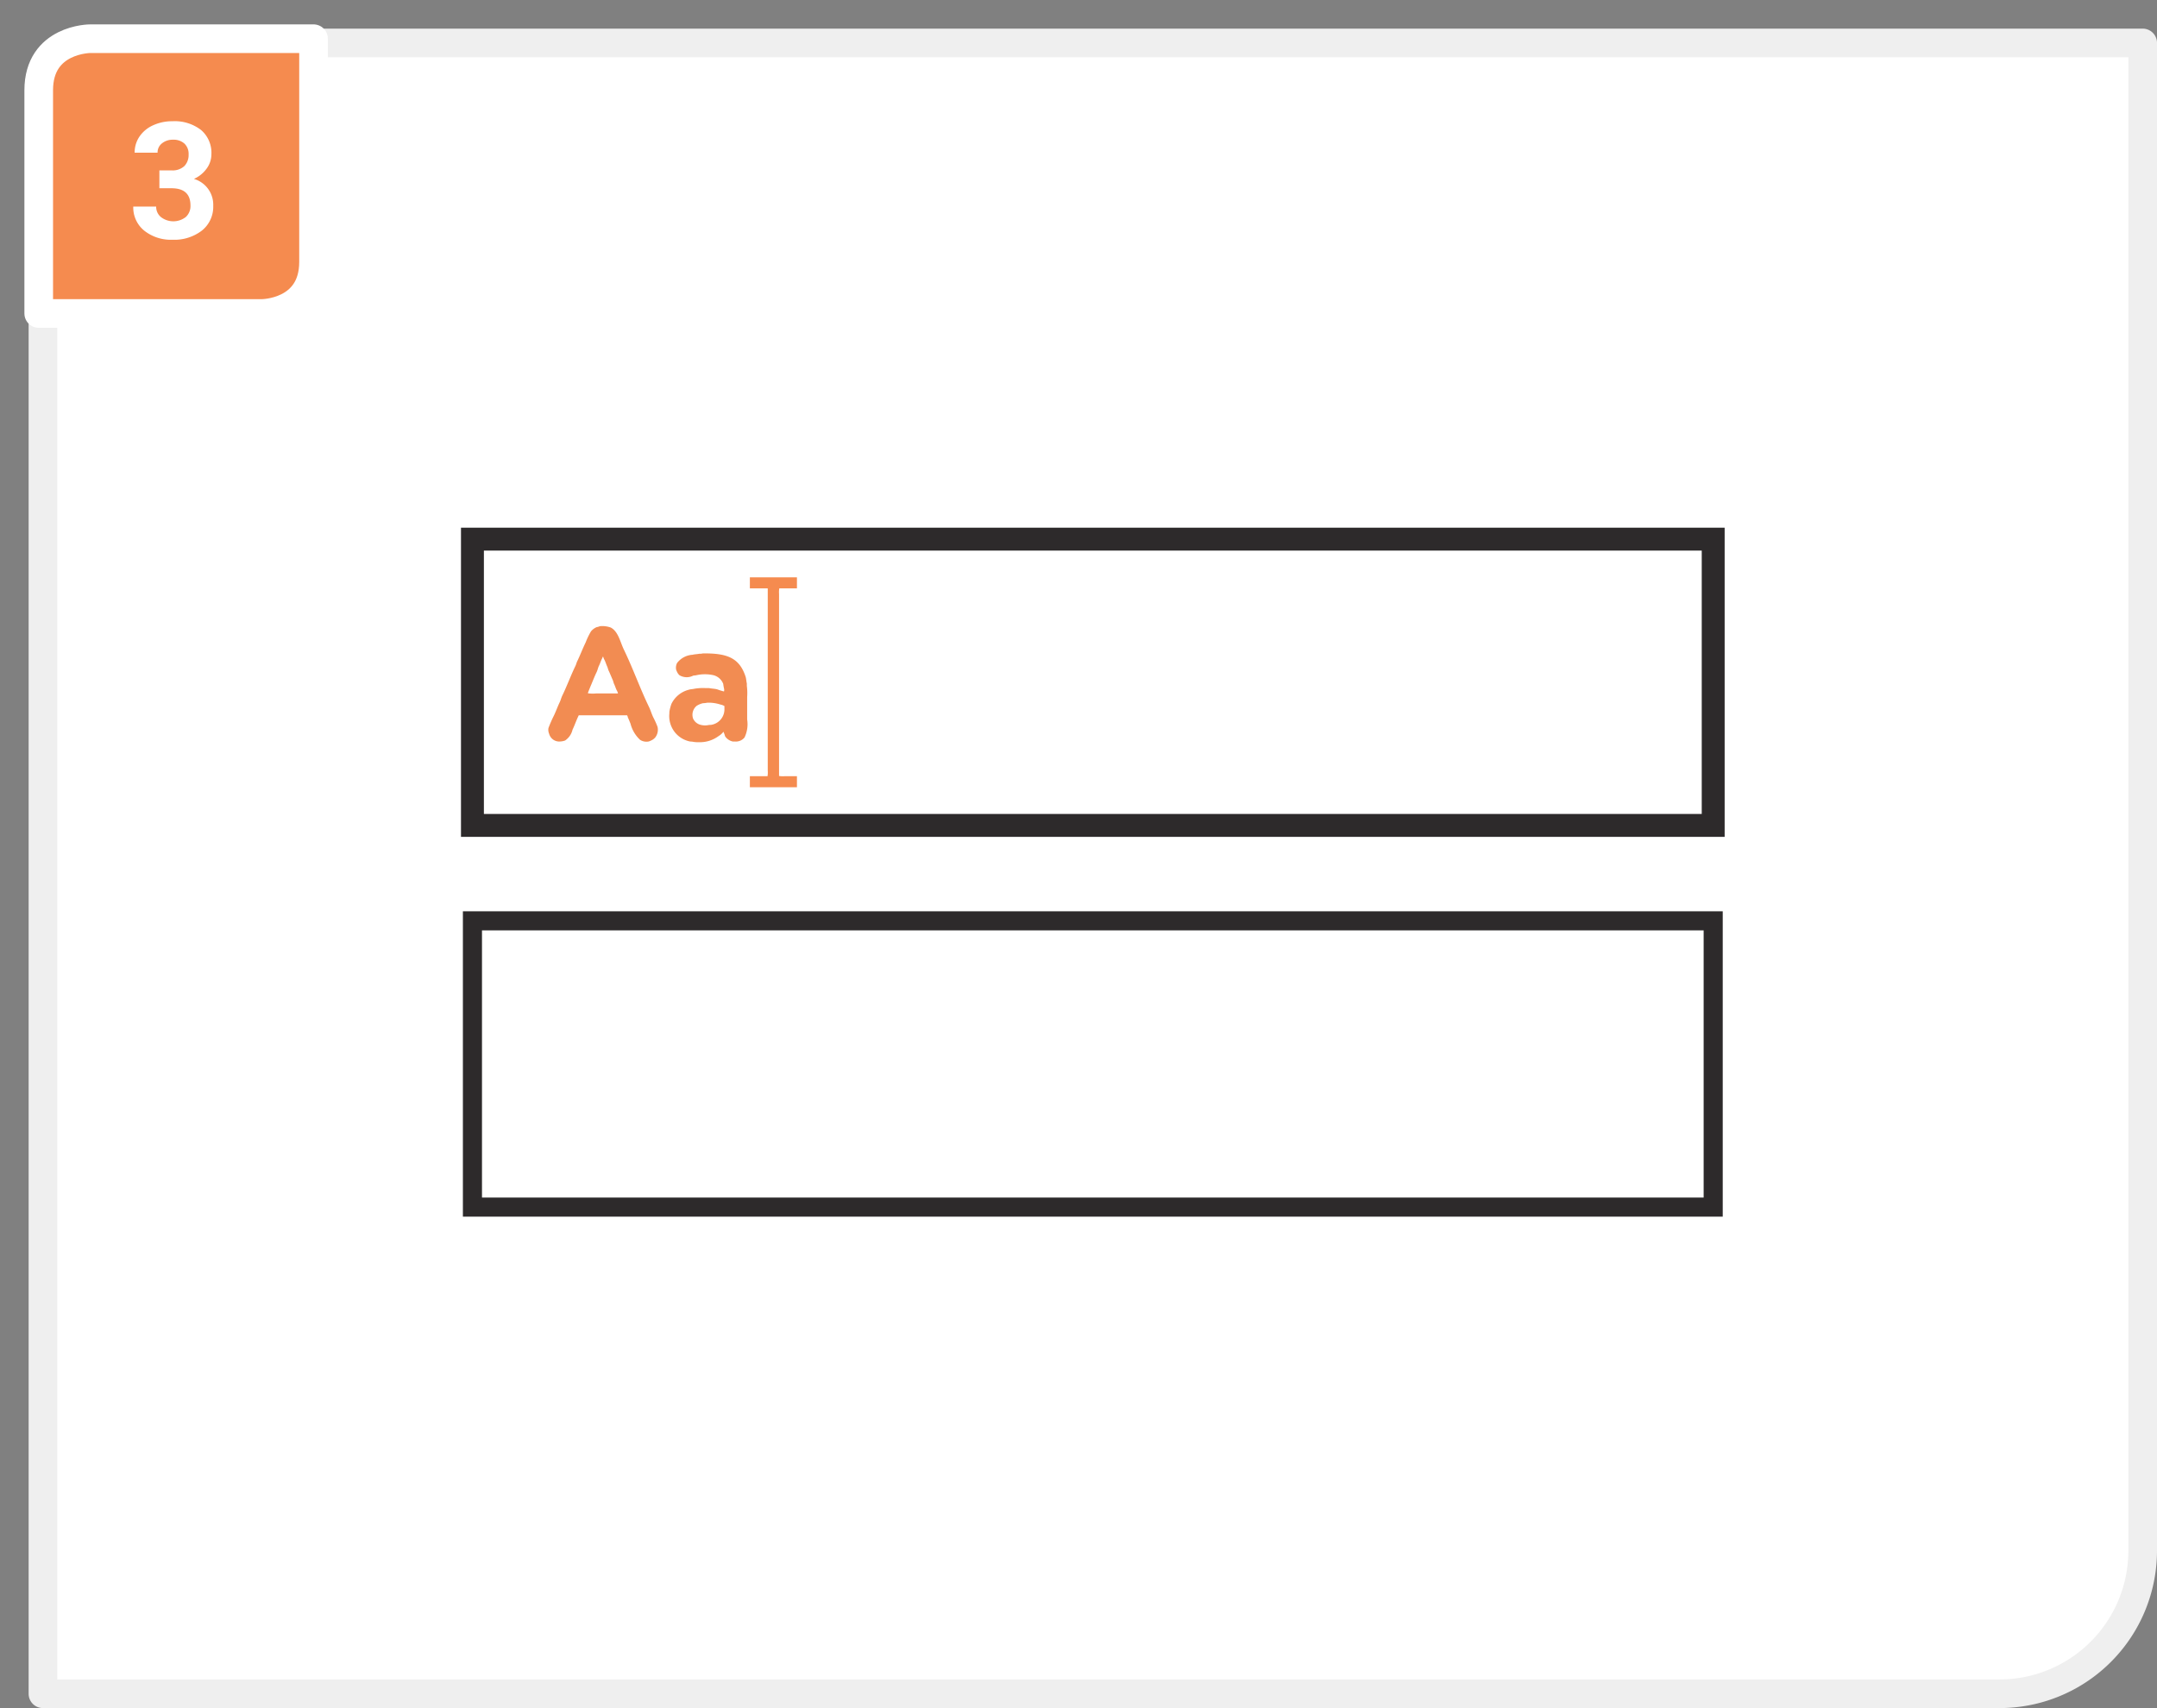
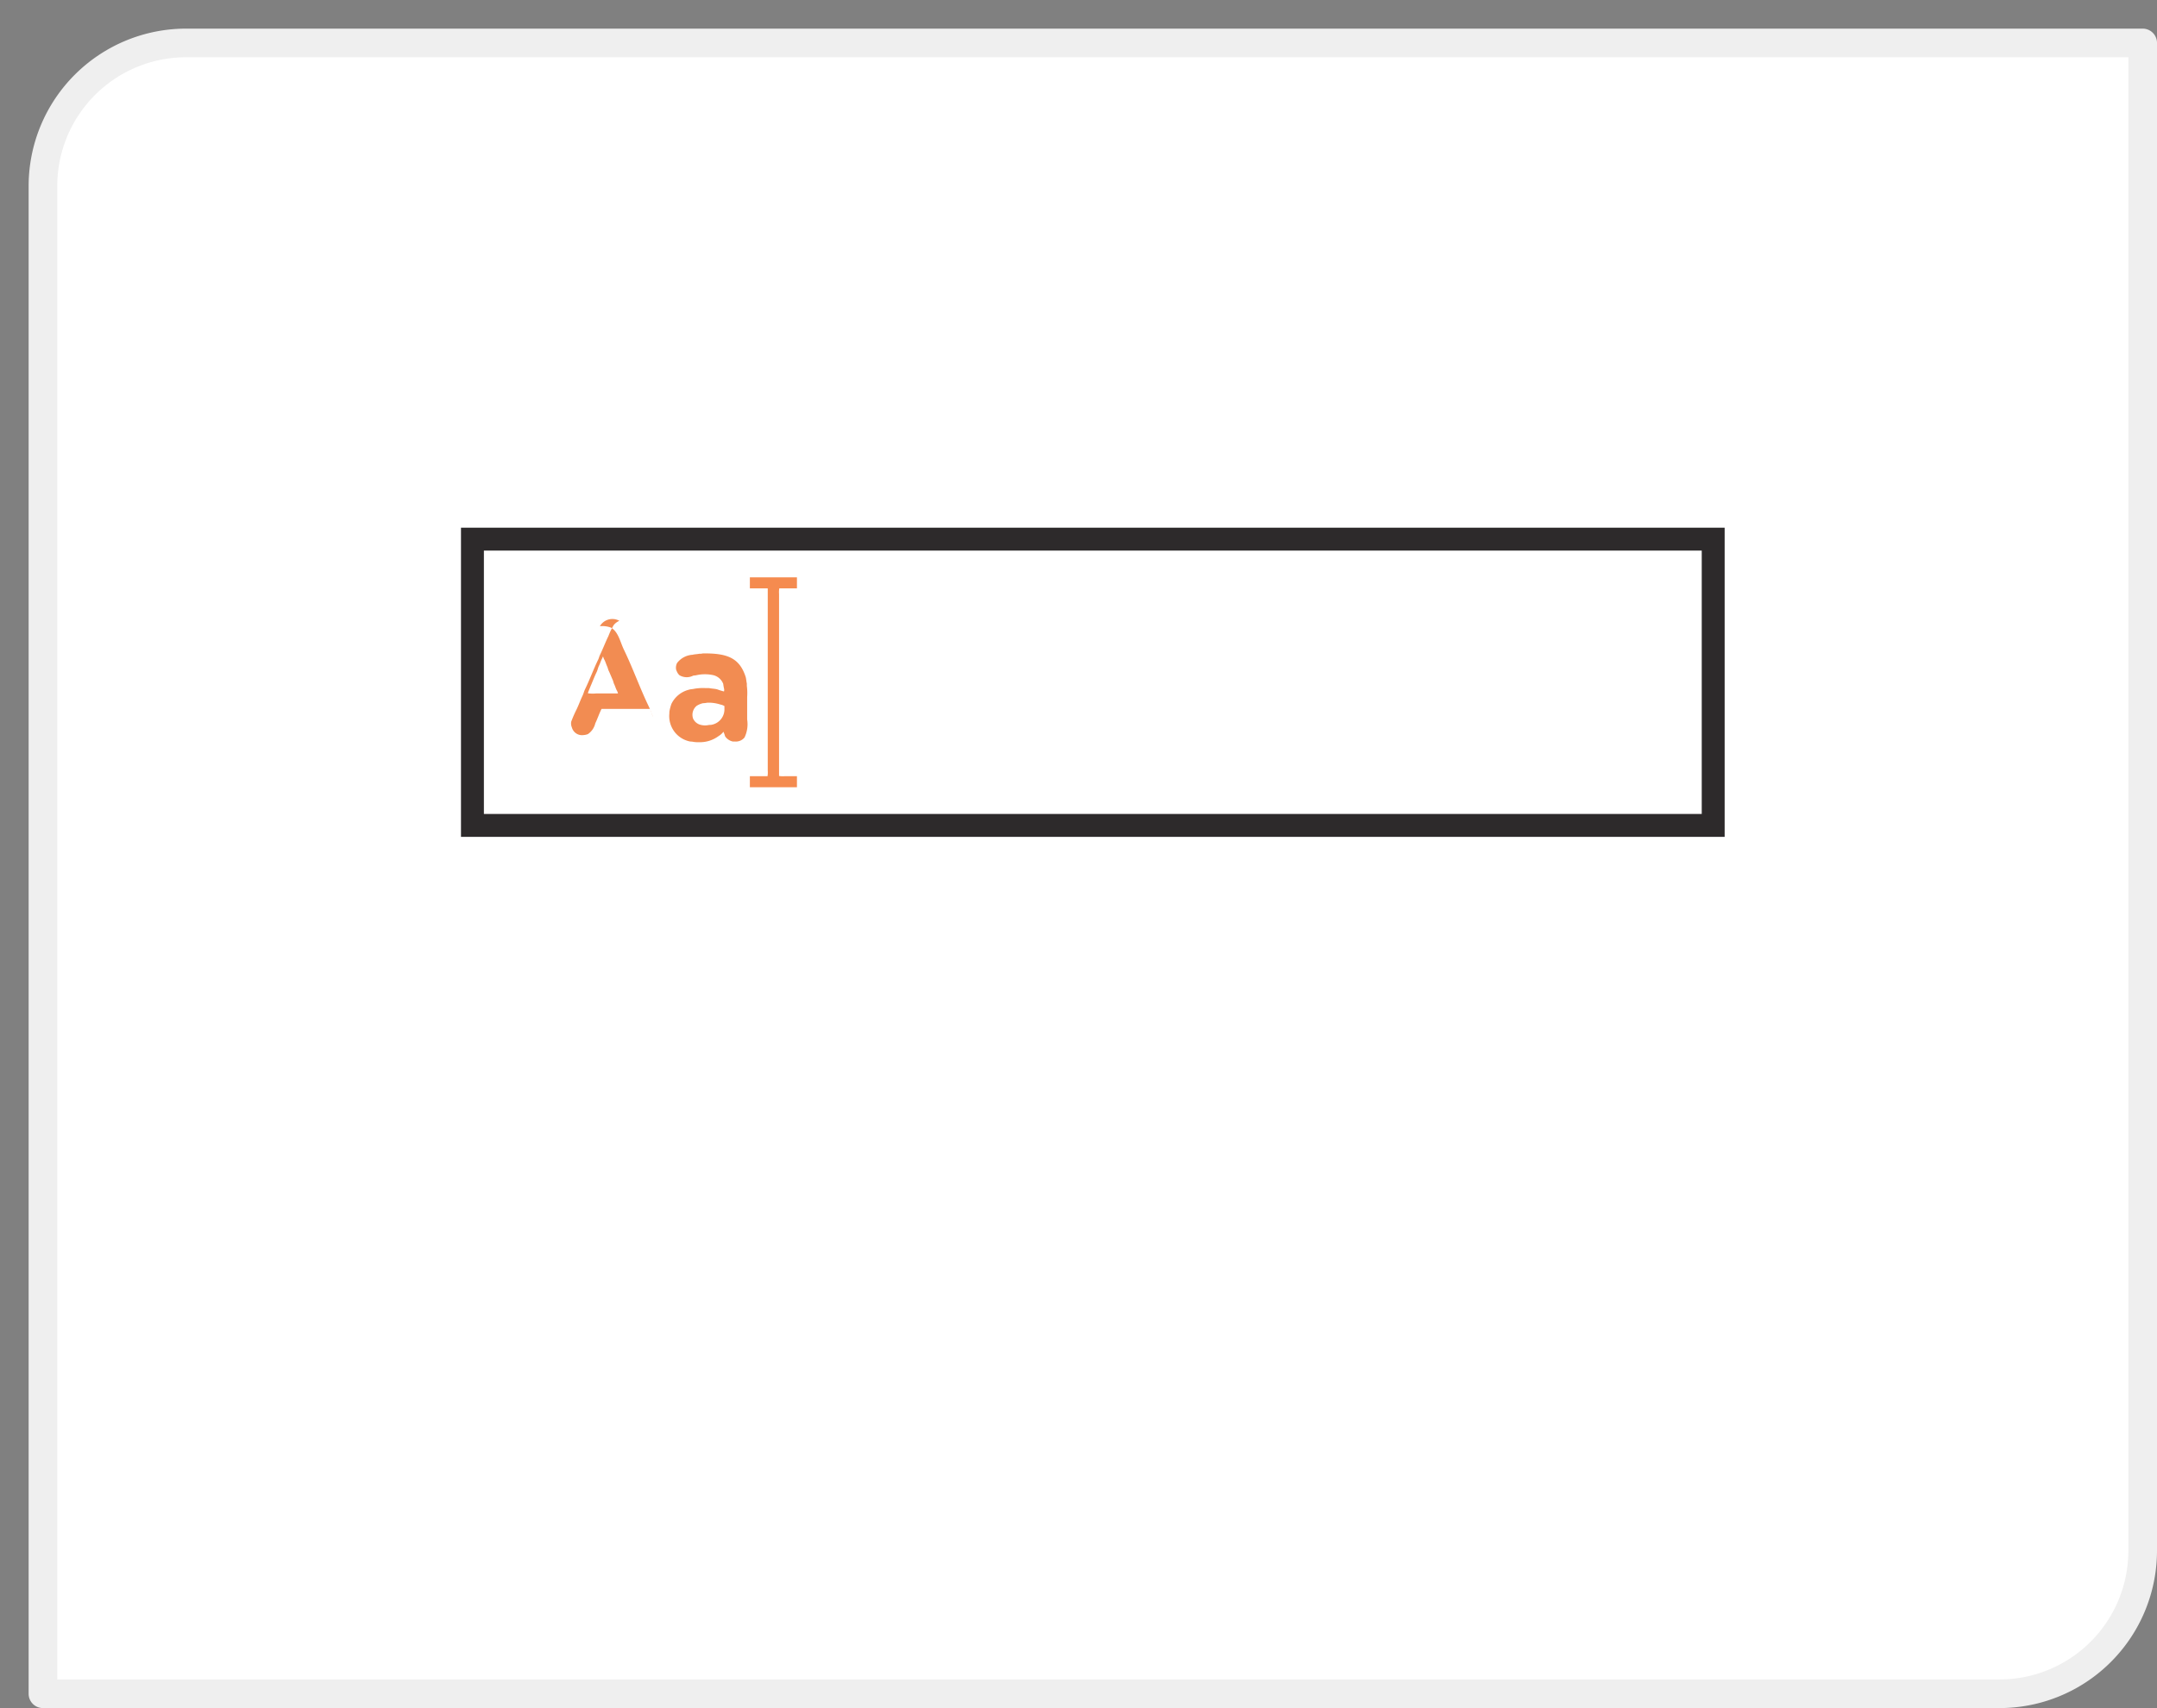
<svg xmlns="http://www.w3.org/2000/svg" id="RV-Stringing_-_3" width="226" height="179" viewBox="0 0 226 179">
  <rect x="0" y="0" width="226" height="179" fill="#808080" stroke="none" />
  <defs>
    <style>
      .cls-1, .cls-3 {
        fill: #fff;
      }

      .cls-1 {
        stroke: #efefef;
      }

      .cls-1, .cls-2 {
        stroke-linejoin: round;
        stroke-width: 3px;
      }

      .cls-2, .cls-6 {
        fill: #f58b4f;
      }

      .cls-2 {
        stroke: #fff;
      }

      .cls-2, .cls-3, .cls-6, .cls-7 {
        fill-rule: evenodd;
      }

      .cls-4, .cls-5 {
        fill: none;
        stroke: #2d2a2b;
      }

      .cls-4 {
        stroke-width: 2.4px;
      }

      .cls-5 {
        stroke-width: 2px;
      }

      .cls-7 {
        fill: #f28c52;
      }
    </style>
  </defs>
  <path id="Rounded_Rectangle_1_copy_2" data-name="Rounded Rectangle 1 copy 2" class="cls-1" d="M19.5,4.5h205a0,0,0,0,1,0,0v158a15,15,0,0,1-15,15H4.5a0,0,0,0,1,0,0V19.5A15,15,0,0,1,19.5,4.5Z" />
  <g>
    <g>
-       <path id="Shape_2_copy_2" data-name="Shape 2 copy 2" class="cls-2" d="M640.957,483.555s-5.4,0-5.4,5.4V512.35h23.393s5.4,0,5.4-5.4V483.555H640.957Z" transform="translate(-631.5 -479.5)" />
      <path id="_3" data-name="3" class="cls-3" d="M648.2,499.227h1.268q1.989,0,1.99,1.81a1.566,1.566,0,0,1-.485,1.2,2.125,2.125,0,0,1-2.6.02,1.388,1.388,0,0,1-.51-1.112h-2.4a3.122,3.122,0,0,0,1.148,2.524,4.472,4.472,0,0,0,2.956.954,4.714,4.714,0,0,0,3.1-.971,3.185,3.185,0,0,0,1.174-2.582,2.819,2.819,0,0,0-2.023-2.822,3.284,3.284,0,0,0,1.326-1.071,2.547,2.547,0,0,0,.506-1.527,3.132,3.132,0,0,0-1.086-2.528,4.513,4.513,0,0,0-3-.917,4.76,4.76,0,0,0-2.019.423,3.4,3.4,0,0,0-1.426,1.175,2.953,2.953,0,0,0-.51,1.7h2.4a1.21,1.21,0,0,1,.464-0.983,1.768,1.768,0,0,1,1.153-.378,1.687,1.687,0,0,1,1.2.407,1.48,1.48,0,0,1,.435,1.137,1.677,1.677,0,0,1-.439,1.212,1.8,1.8,0,0,1-1.352.457H648.2v1.875Z" transform="translate(-631.5 -479.5)" />
    </g>
    <g>
      <rect id="_1" data-name="1" class="cls-4" x="49.5" y="56.5" width="130" height="30" />
-       <rect id="_2" data-name="2" class="cls-5" x="49.5" y="96.5" width="130" height="30" />
      <path id="new_vector_shape_done" class="cls-6" d="M710.068,540H715v1.158h-1.849a2.3,2.3,0,0,0-.025.579v19.08a2.266,2.266,0,0,0,.592.025H715V562h-4.932v-1.158h1.85a2.349,2.349,0,0,0,.024-0.579v-19.08l-0.024-.025h-1.85V540Z" transform="translate(-631.5 -479.5)" />
-       <path id="new_vector_shape_done-2" data-name="new_vector_shape_done" class="cls-7" d="M694.353,545.123a2.626,2.626,0,0,1,1.139.141c0.792,0.414.984,1.507,1.381,2.326,0.946,1.95,1.678,4.04,2.624,5.991,0.175,0.362.273,0.73,0.449,1.092a8.309,8.309,0,0,1,.448,1,1.325,1.325,0,0,1-.241,1.11,1.189,1.189,0,0,1-.432.318,1.54,1.54,0,0,1-.259.105,1.242,1.242,0,0,1-.9-0.176,3.472,3.472,0,0,1-1-1.691c-0.095-.226-0.177-0.445-0.277-0.652a0.565,0.565,0,0,0-.086-0.229h-5.057c-0.244.483-.421,1.029-0.656,1.515a1.874,1.874,0,0,1-.777,1.128,1.8,1.8,0,0,1-.535.105,1.093,1.093,0,0,1-1.139-.81,1.05,1.05,0,0,1-.07-0.6,12.924,12.924,0,0,1,.553-1.269c0.23-.472.4-0.968,0.621-1.427,0.115-.236.162-0.469,0.276-0.705,0.492-1.011.889-2.107,1.381-3.119,0.076-.155.1-0.3,0.173-0.458,0.316-.649.582-1.359,0.9-2.009a7.23,7.23,0,0,1,.553-1.145,1.568,1.568,0,0,1,.587-0.44A1.511,1.511,0,0,0,694.353,545.123Zm10.788,2.854c2.559-.035,3.826.476,4.471,2.414,0.077,0.233.083,0.5,0.138,0.74v0.247a5.825,5.825,0,0,1,.034,1.163V554.9a3.211,3.211,0,0,1-.276,1.885,1.164,1.164,0,0,1-1,.423h-0.224a1.294,1.294,0,0,1-.812-0.546,3.207,3.207,0,0,0-.172-0.476,1.9,1.9,0,0,1-.518.458,3.28,3.28,0,0,1-2.037.635,3.065,3.065,0,0,1-.6-0.035c-0.181-.043-0.319-0.016-0.483-0.071a2.692,2.692,0,0,1-1.813-1.533,2.726,2.726,0,0,1-.224-1.3c0.015-.069,0-0.208.017-0.3a4.781,4.781,0,0,1,.207-0.776,2.79,2.79,0,0,1,1.813-1.48c0.2-.067.368-0.053,0.587-0.105a5.227,5.227,0,0,1,1.139-.071h0.4c0.285,0.065.6,0.057,0.88,0.141a5.672,5.672,0,0,0,.691.212,0.848,0.848,0,0,0,.017-0.23,4.819,4.819,0,0,1-.1-0.563,1.5,1.5,0,0,0-.984-0.9,4.062,4.062,0,0,0-1.864,0l-0.293.035a1.489,1.489,0,0,1-1.433-.035,1.023,1.023,0,0,1-.276-0.388,1.392,1.392,0,0,1-.086-0.211,1.075,1.075,0,0,1,.1-0.687,2.2,2.2,0,0,1,1.623-.864c0.227-.063.473-0.055,0.69-0.105A1.46,1.46,0,0,0,705.141,547.977Zm-8.889,4.194a1.077,1.077,0,0,0-.138-0.335c-0.109-.223-0.175-0.46-0.277-0.669-0.066-.136-0.075-0.267-0.138-0.406-0.148-.328-0.291-0.7-0.448-1.022-0.035-.105-0.07-0.211-0.1-0.317-0.115-.237-0.189-0.506-0.311-0.757a1.239,1.239,0,0,1-.138-0.335h-0.052a1.315,1.315,0,0,1-.12.282c-0.1.231-.173,0.458-0.277,0.669s-0.136.436-.241,0.652c-0.2.408-.376,0.866-0.553,1.287-0.1.228-.185,0.452-0.276,0.669a1.417,1.417,0,0,0-.086.264,3.633,3.633,0,0,0,.863.018h2.3Zm9.355,0.969a2.751,2.751,0,0,1-.449.053,2.068,2.068,0,0,0-.673.282,1.217,1.217,0,0,0-.362,1.339,1.178,1.178,0,0,0,.638.6,1.815,1.815,0,0,0,.967.071c0.135-.031.223,0,0.345-0.036a1.643,1.643,0,0,0,1.329-1.674v-0.282a1.194,1.194,0,0,0-.414-0.158A3.985,3.985,0,0,0,705.607,553.14Z" transform="translate(-631.5 -479.5)" />
+       <path id="new_vector_shape_done-2" data-name="new_vector_shape_done" class="cls-7" d="M694.353,545.123a2.626,2.626,0,0,1,1.139.141c0.792,0.414.984,1.507,1.381,2.326,0.946,1.95,1.678,4.04,2.624,5.991,0.175,0.362.273,0.73,0.449,1.092c-0.095-.226-0.177-0.445-0.277-0.652a0.565,0.565,0,0,0-.086-0.229h-5.057c-0.244.483-.421,1.029-0.656,1.515a1.874,1.874,0,0,1-.777,1.128,1.8,1.8,0,0,1-.535.105,1.093,1.093,0,0,1-1.139-.81,1.05,1.05,0,0,1-.07-0.6,12.924,12.924,0,0,1,.553-1.269c0.23-.472.4-0.968,0.621-1.427,0.115-.236.162-0.469,0.276-0.705,0.492-1.011.889-2.107,1.381-3.119,0.076-.155.1-0.3,0.173-0.458,0.316-.649.582-1.359,0.9-2.009a7.23,7.23,0,0,1,.553-1.145,1.568,1.568,0,0,1,.587-0.44A1.511,1.511,0,0,0,694.353,545.123Zm10.788,2.854c2.559-.035,3.826.476,4.471,2.414,0.077,0.233.083,0.5,0.138,0.74v0.247a5.825,5.825,0,0,1,.034,1.163V554.9a3.211,3.211,0,0,1-.276,1.885,1.164,1.164,0,0,1-1,.423h-0.224a1.294,1.294,0,0,1-.812-0.546,3.207,3.207,0,0,0-.172-0.476,1.9,1.9,0,0,1-.518.458,3.28,3.28,0,0,1-2.037.635,3.065,3.065,0,0,1-.6-0.035c-0.181-.043-0.319-0.016-0.483-0.071a2.692,2.692,0,0,1-1.813-1.533,2.726,2.726,0,0,1-.224-1.3c0.015-.069,0-0.208.017-0.3a4.781,4.781,0,0,1,.207-0.776,2.79,2.79,0,0,1,1.813-1.48c0.2-.067.368-0.053,0.587-0.105a5.227,5.227,0,0,1,1.139-.071h0.4c0.285,0.065.6,0.057,0.88,0.141a5.672,5.672,0,0,0,.691.212,0.848,0.848,0,0,0,.017-0.23,4.819,4.819,0,0,1-.1-0.563,1.5,1.5,0,0,0-.984-0.9,4.062,4.062,0,0,0-1.864,0l-0.293.035a1.489,1.489,0,0,1-1.433-.035,1.023,1.023,0,0,1-.276-0.388,1.392,1.392,0,0,1-.086-0.211,1.075,1.075,0,0,1,.1-0.687,2.2,2.2,0,0,1,1.623-.864c0.227-.063.473-0.055,0.69-0.105A1.46,1.46,0,0,0,705.141,547.977Zm-8.889,4.194a1.077,1.077,0,0,0-.138-0.335c-0.109-.223-0.175-0.46-0.277-0.669-0.066-.136-0.075-0.267-0.138-0.406-0.148-.328-0.291-0.7-0.448-1.022-0.035-.105-0.07-0.211-0.1-0.317-0.115-.237-0.189-0.506-0.311-0.757a1.239,1.239,0,0,1-.138-0.335h-0.052a1.315,1.315,0,0,1-.12.282c-0.1.231-.173,0.458-0.277,0.669s-0.136.436-.241,0.652c-0.2.408-.376,0.866-0.553,1.287-0.1.228-.185,0.452-0.276,0.669a1.417,1.417,0,0,0-.086.264,3.633,3.633,0,0,0,.863.018h2.3Zm9.355,0.969a2.751,2.751,0,0,1-.449.053,2.068,2.068,0,0,0-.673.282,1.217,1.217,0,0,0-.362,1.339,1.178,1.178,0,0,0,.638.6,1.815,1.815,0,0,0,.967.071c0.135-.031.223,0,0.345-0.036a1.643,1.643,0,0,0,1.329-1.674v-0.282a1.194,1.194,0,0,0-.414-0.158A3.985,3.985,0,0,0,705.607,553.14Z" transform="translate(-631.5 -479.5)" />
    </g>
  </g>
</svg>